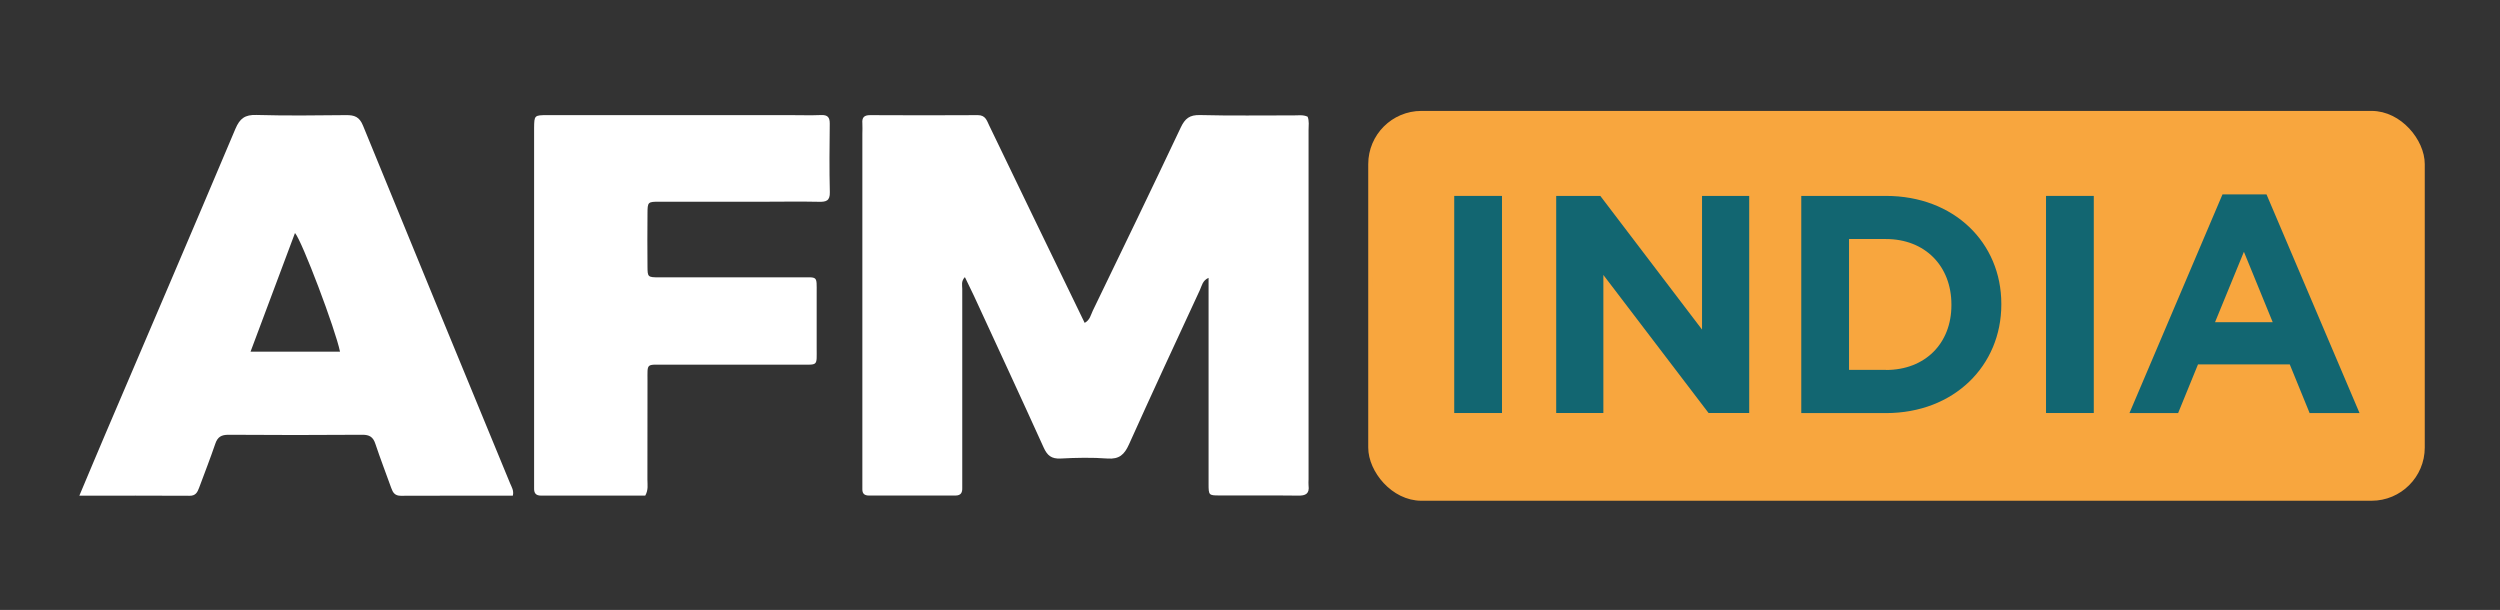
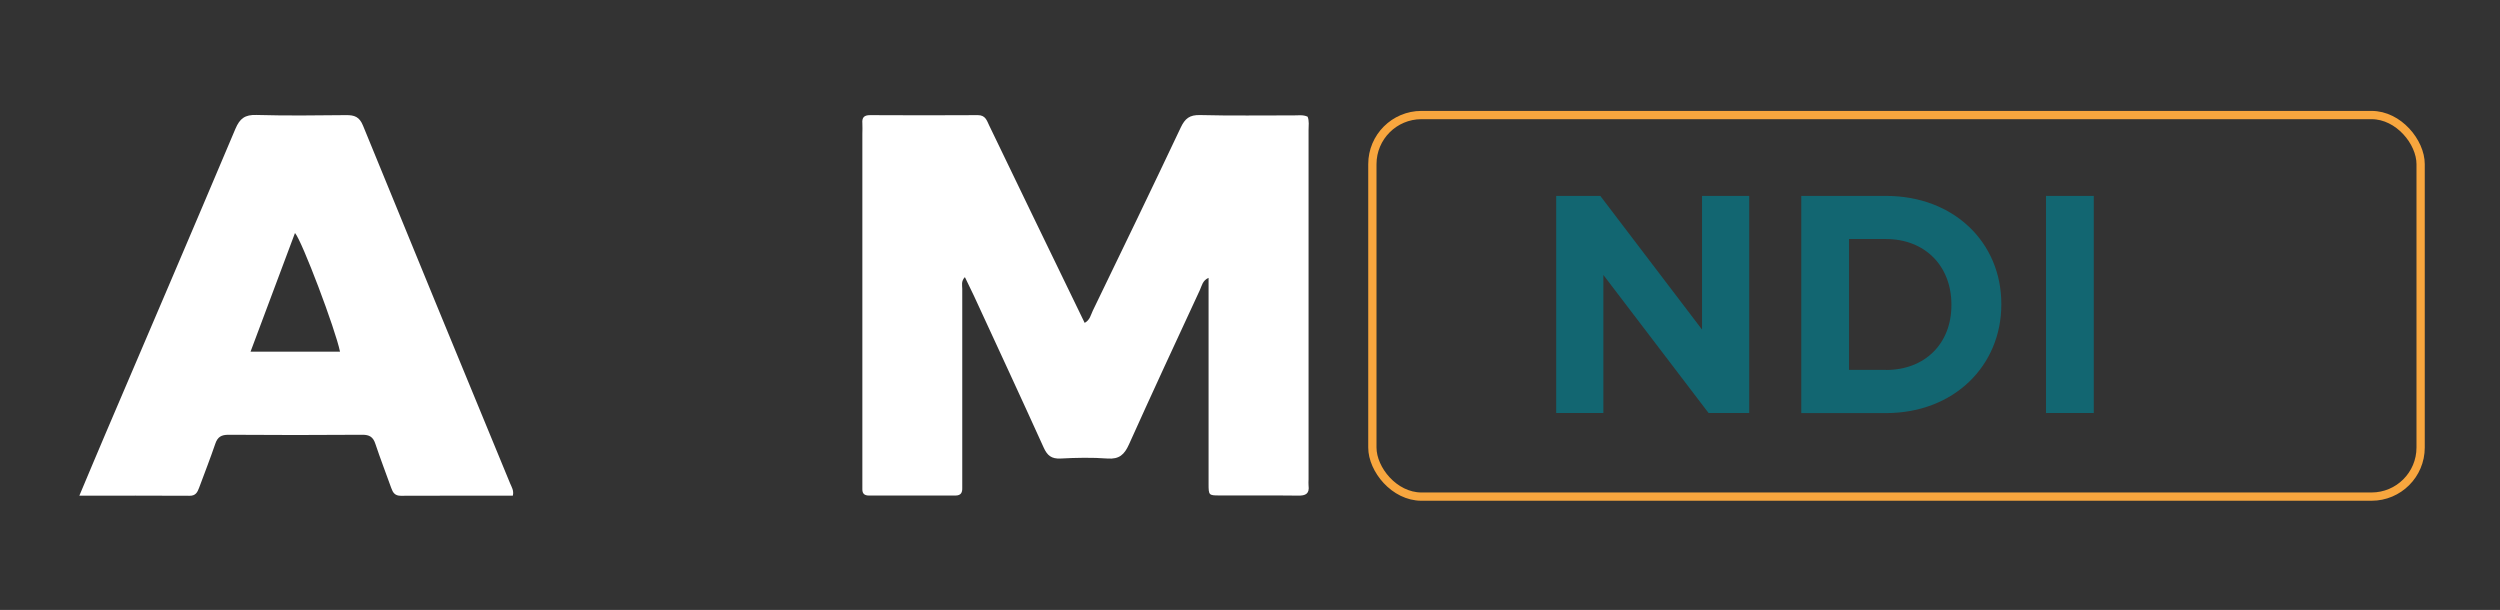
<svg xmlns="http://www.w3.org/2000/svg" id="Layer_1" data-name="Layer 1" viewBox="0 0 302.05 73.69">
  <rect x="0" y="0" width="302.05" height="73.69" fill="#333333" stroke="none" />
  <defs>
    <style>
      .cls-1 {
        fill: #126671;
      }

      .cls-2 {
        fill: #f8a63e;
      }

      .cls-3 {
        fill: #fff;
      }

      .cls-4 {
        fill: none;
        stroke: #f8a63e;
        stroke-miterlimit: 10;
      }
    </style>
  </defs>
  <rect class="cls-4" x="165.81" y="13.9" width="126.65" height="46.1" rx="5.93" ry="5.93" />
-   <path class="cls-2" d="M292.44,19.65c0-2.69-1.65-4.77-4.19-5.64-1.02-.35-2.05-.3-3.08-.3-31.74,0-63.49,0-95.23,0-5.87,0-11.74,0-17.61,0-4.04,0-6.47,2.46-6.49,6.53-.01,2.2,0,4.4,0,6.61,0,8.93.02,17.86-.01,26.79,0,1.96.61,3.58,2.06,4.9,1.31,1.2,2.87,1.47,4.58,1.47,18.9-.02,37.8-.01,56.7-.01,13.15,0,26.3,0,39.45,0,5.93,0,11.87.02,17.8-.01,3.52-.02,6.03-2.49,6.04-6.01.03-11.44.03-22.88,0-34.31Z" />
+   <path class="cls-2" d="M292.44,19.65Z" />
  <path class="cls-3" d="M157.98,14.08c.22.54.12,1.1.12,1.64,0,14.07,0,28.14,0,42.21,0,.24-.03.49,0,.73.13,1-.36,1.24-1.27,1.22-3.18-.04-6.36,0-9.54-.02-1.24,0-1.27-.04-1.27-1.38,0-7.28,0-14.56,0-21.84,0-.98,0-1.95,0-3.07-.74.32-.82.98-1.05,1.47-2.88,6.21-5.76,12.41-8.57,18.66-.55,1.22-1.17,1.8-2.58,1.7-1.89-.14-3.79-.1-5.69,0-1.09.05-1.6-.36-2.04-1.34-2.77-6.12-5.61-12.22-8.42-18.32-.33-.71-.68-1.42-1.09-2.26-.48.5-.32.99-.32,1.42-.01,7.59,0,15.17,0,22.76,0,.43-.01.86,0,1.28.02.57-.16.93-.82.93-3.49,0-6.97,0-10.46,0-.52,0-.8-.22-.79-.76,0-.43,0-.86,0-1.28,0-13.89,0-27.77,0-41.66,0-.43.03-.86,0-1.28-.06-.7.22-.98.93-.98,4.34.02,8.69.03,13.03,0,.92,0,1.08.66,1.36,1.24,1.76,3.63,3.5,7.27,5.26,10.9,2.07,4.29,4.15,8.57,6.28,12.96.65-.35.74-.98.98-1.47,3.57-7.37,7.13-14.74,10.63-22.14.52-1.09,1.07-1.53,2.33-1.5,3.79.1,7.59.03,11.38.04.54,0,1.1-.09,1.62.16Z" />
  <path class="cls-3" d="M9.59,59.88c1.16-2.74,2.16-5.16,3.19-7.56,5.23-12.25,10.48-24.48,15.66-36.75.54-1.27,1.16-1.72,2.54-1.68,3.61.1,7.22.06,10.82.02,1.02-.01,1.62.19,2.06,1.27,5.89,14.42,11.83,28.82,17.77,43.22.18.44.48.86.33,1.49-4.5,0-9.02-.01-13.54.01-.71,0-.95-.38-1.15-.94-.64-1.78-1.32-3.55-1.92-5.34-.27-.83-.72-1.1-1.59-1.09-5.38.04-10.77.04-16.15,0-.87,0-1.32.26-1.6,1.09-.61,1.79-1.3,3.55-1.96,5.33-.2.53-.42.96-1.14.95-4.33-.03-8.67-.01-13.32-.01ZM41.08,42.49c-.54-2.67-4.6-13.41-5.44-14.34-1.78,4.76-3.55,9.48-5.37,14.34h10.81Z" />
-   <path class="cls-3" d="M77.95,59.88c-4.15,0-8.37,0-12.58,0-.65,0-.86-.32-.84-.91.01-.37,0-.73,0-1.1,0-13.83,0-27.66,0-41.48,0-.31,0-.61,0-.92.02-1.54.02-1.56,1.63-1.56,9.79,0,19.58,0,29.37,0,1.22,0,2.45.04,3.67-.01.8-.03,1.06.27,1.05,1.05-.03,2.75-.06,5.51.01,8.26.03,1.06-.45,1.19-1.32,1.17-2.08-.04-4.16-.02-6.24-.01-4.34,0-8.69,0-13.03,0-1.41,0-1.43.03-1.44,1.43-.02,2.14-.02,4.28,0,6.42.01,1.25.04,1.28,1.36,1.29,5.69.01,11.38,0,17.07,0,2.17,0,2.01-.24,2.01,1.93,0,2.2,0,4.41,0,6.61,0,2.18.2,2.01-1.93,2.01-5.51,0-11.01,0-16.52,0-2.17,0-1.99-.2-1.99,1.95,0,3.98,0,7.95-.01,11.93,0,.6.13,1.23-.25,1.92Z" />
  <g>
-     <path class="cls-1" d="M175.7,23.67h5.77v26.23h-5.77v-26.23Z" />
    <path class="cls-1" d="M188.03,23.67h5.32l12.29,16.15v-16.15h5.7v26.23h-4.91l-12.71-16.68v16.68h-5.7v-26.23Z" />
    <path class="cls-1" d="M217.63,23.67h10.23c8.24,0,13.94,5.66,13.94,13.04v.08c0,7.38-5.7,13.12-13.94,13.12h-10.23v-26.23ZM227.86,44.7c4.72,0,7.91-3.19,7.91-7.83v-.08c0-4.65-3.19-7.91-7.91-7.91h-4.46v15.81h4.46Z" />
    <path class="cls-1" d="M247.2,23.67h5.77v26.23h-5.77v-26.23Z" />
-     <path class="cls-1" d="M268.52,23.49h5.32l11.24,26.42h-6.03l-2.4-5.88h-11.09l-2.4,5.88h-5.88l11.24-26.42ZM274.59,38.93l-3.48-8.51-3.49,8.51h6.97Z" />
  </g>
</svg>